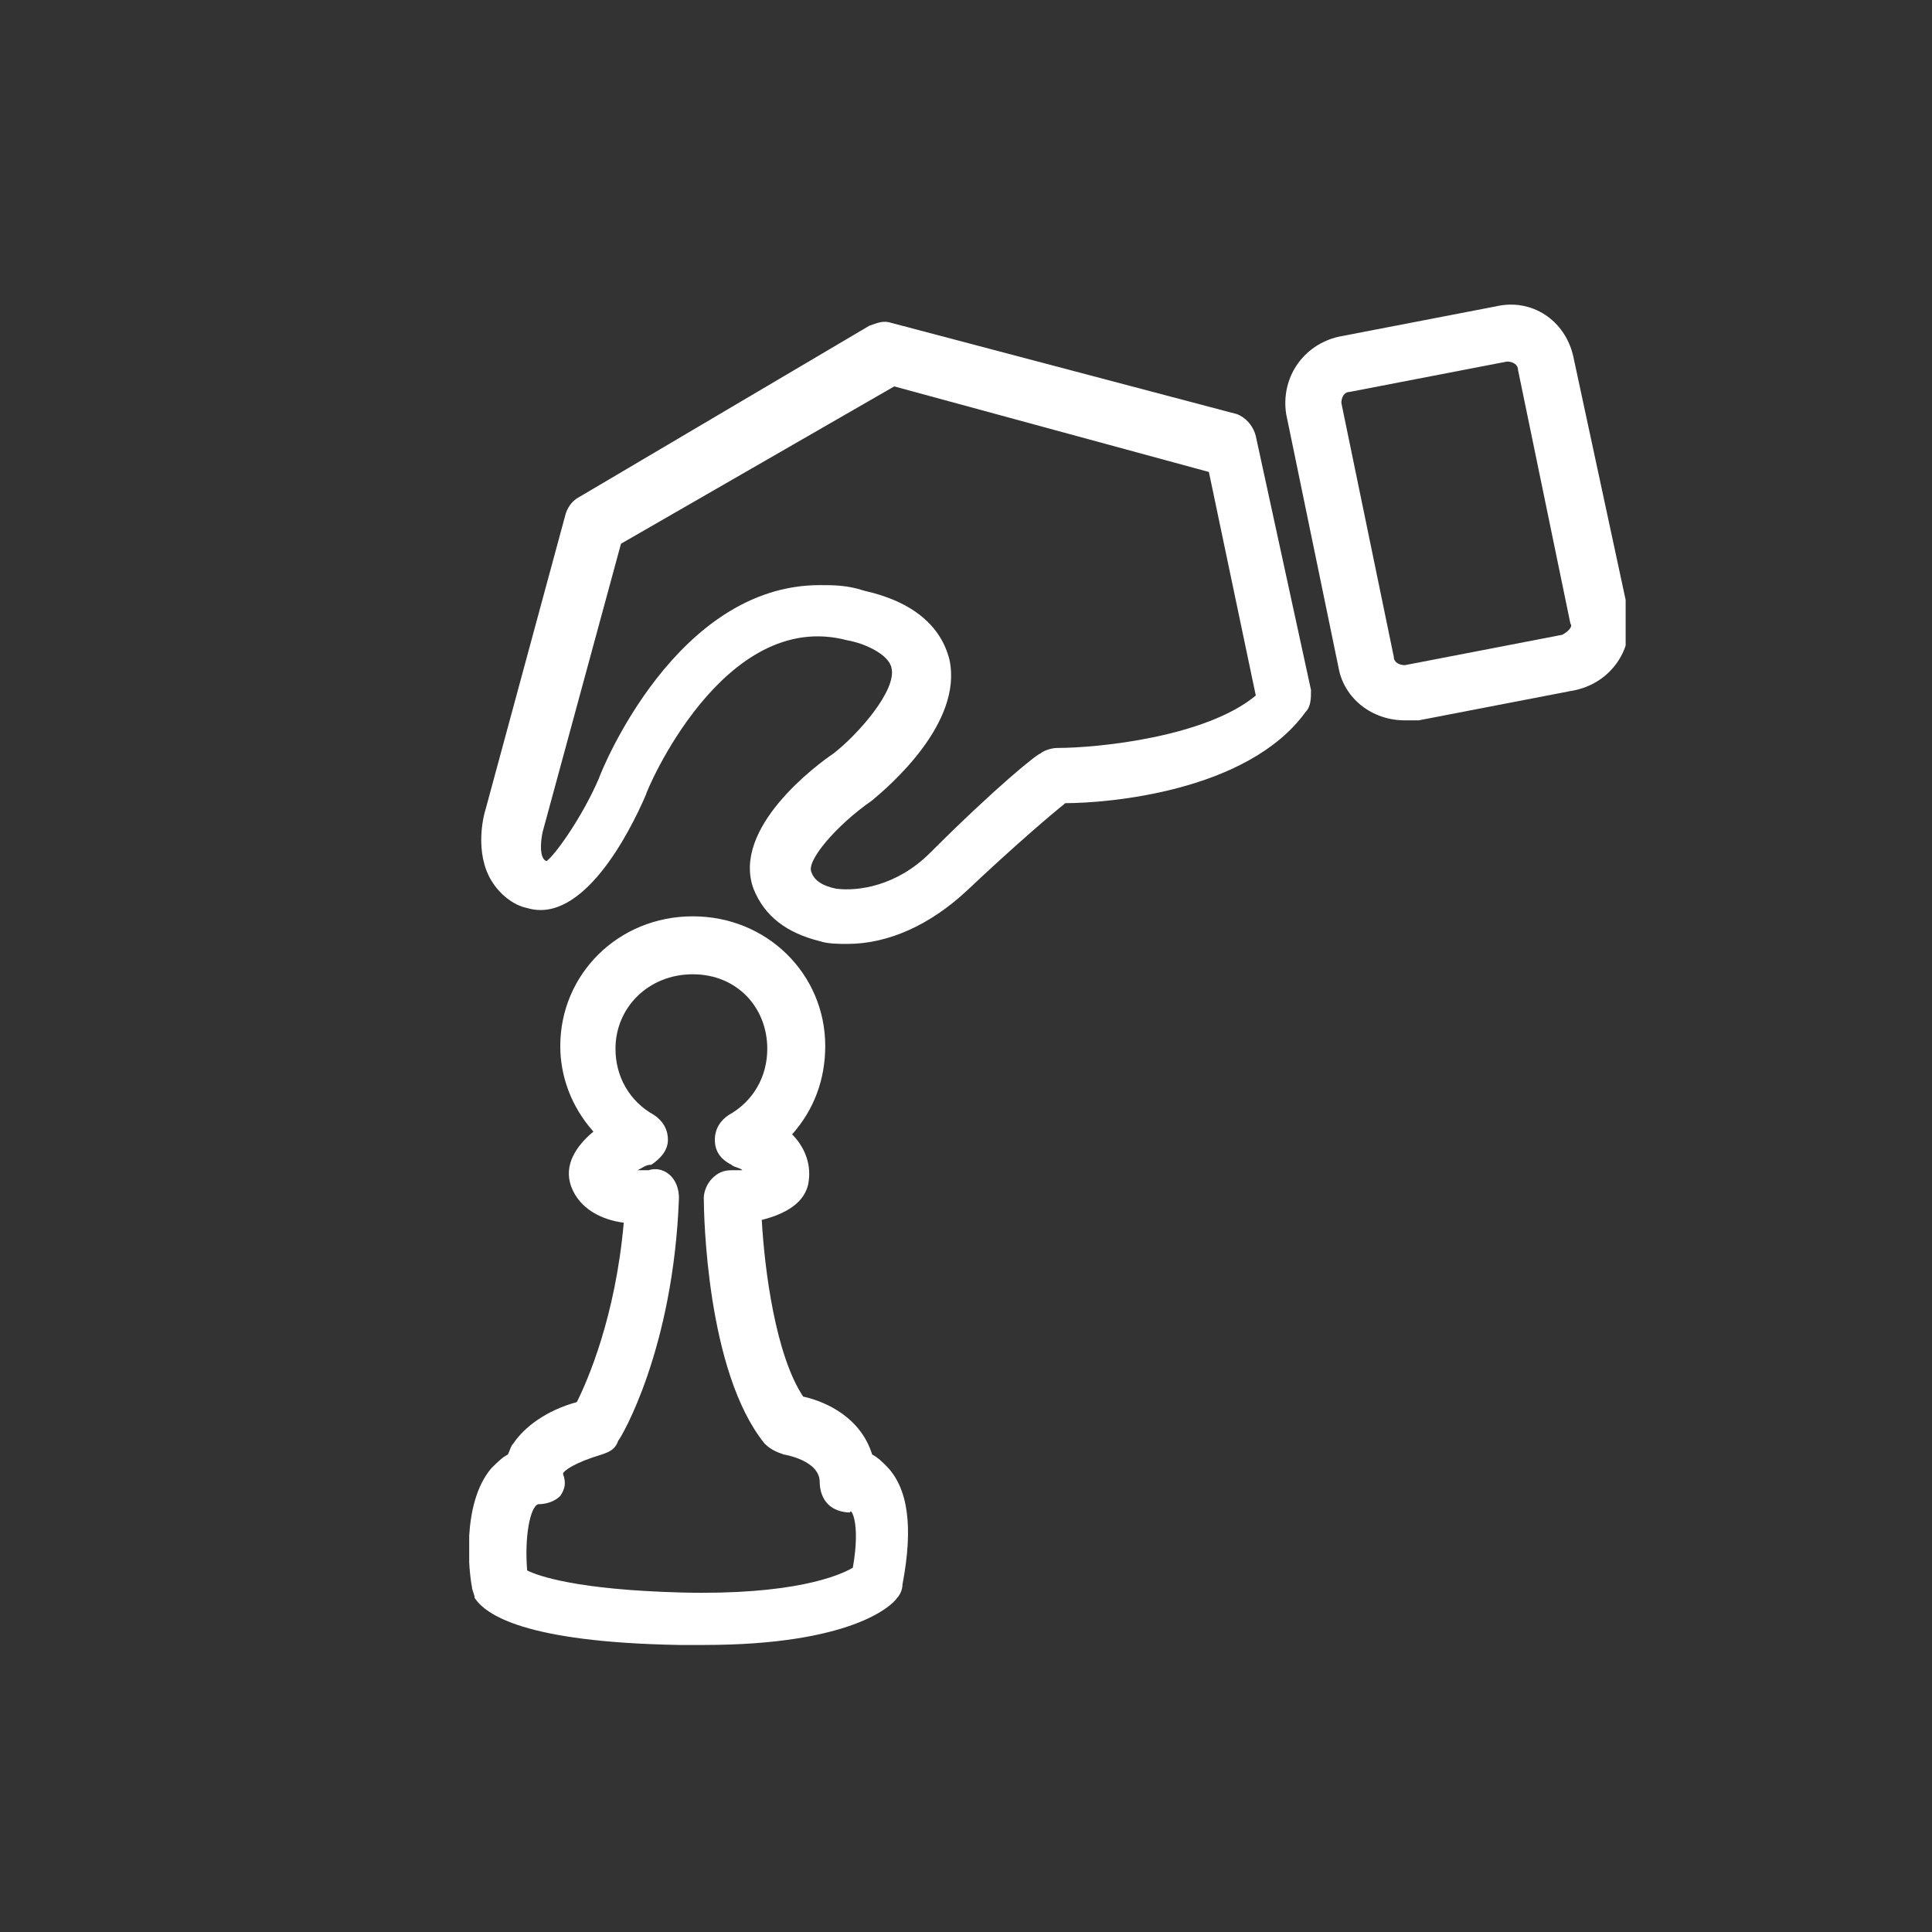
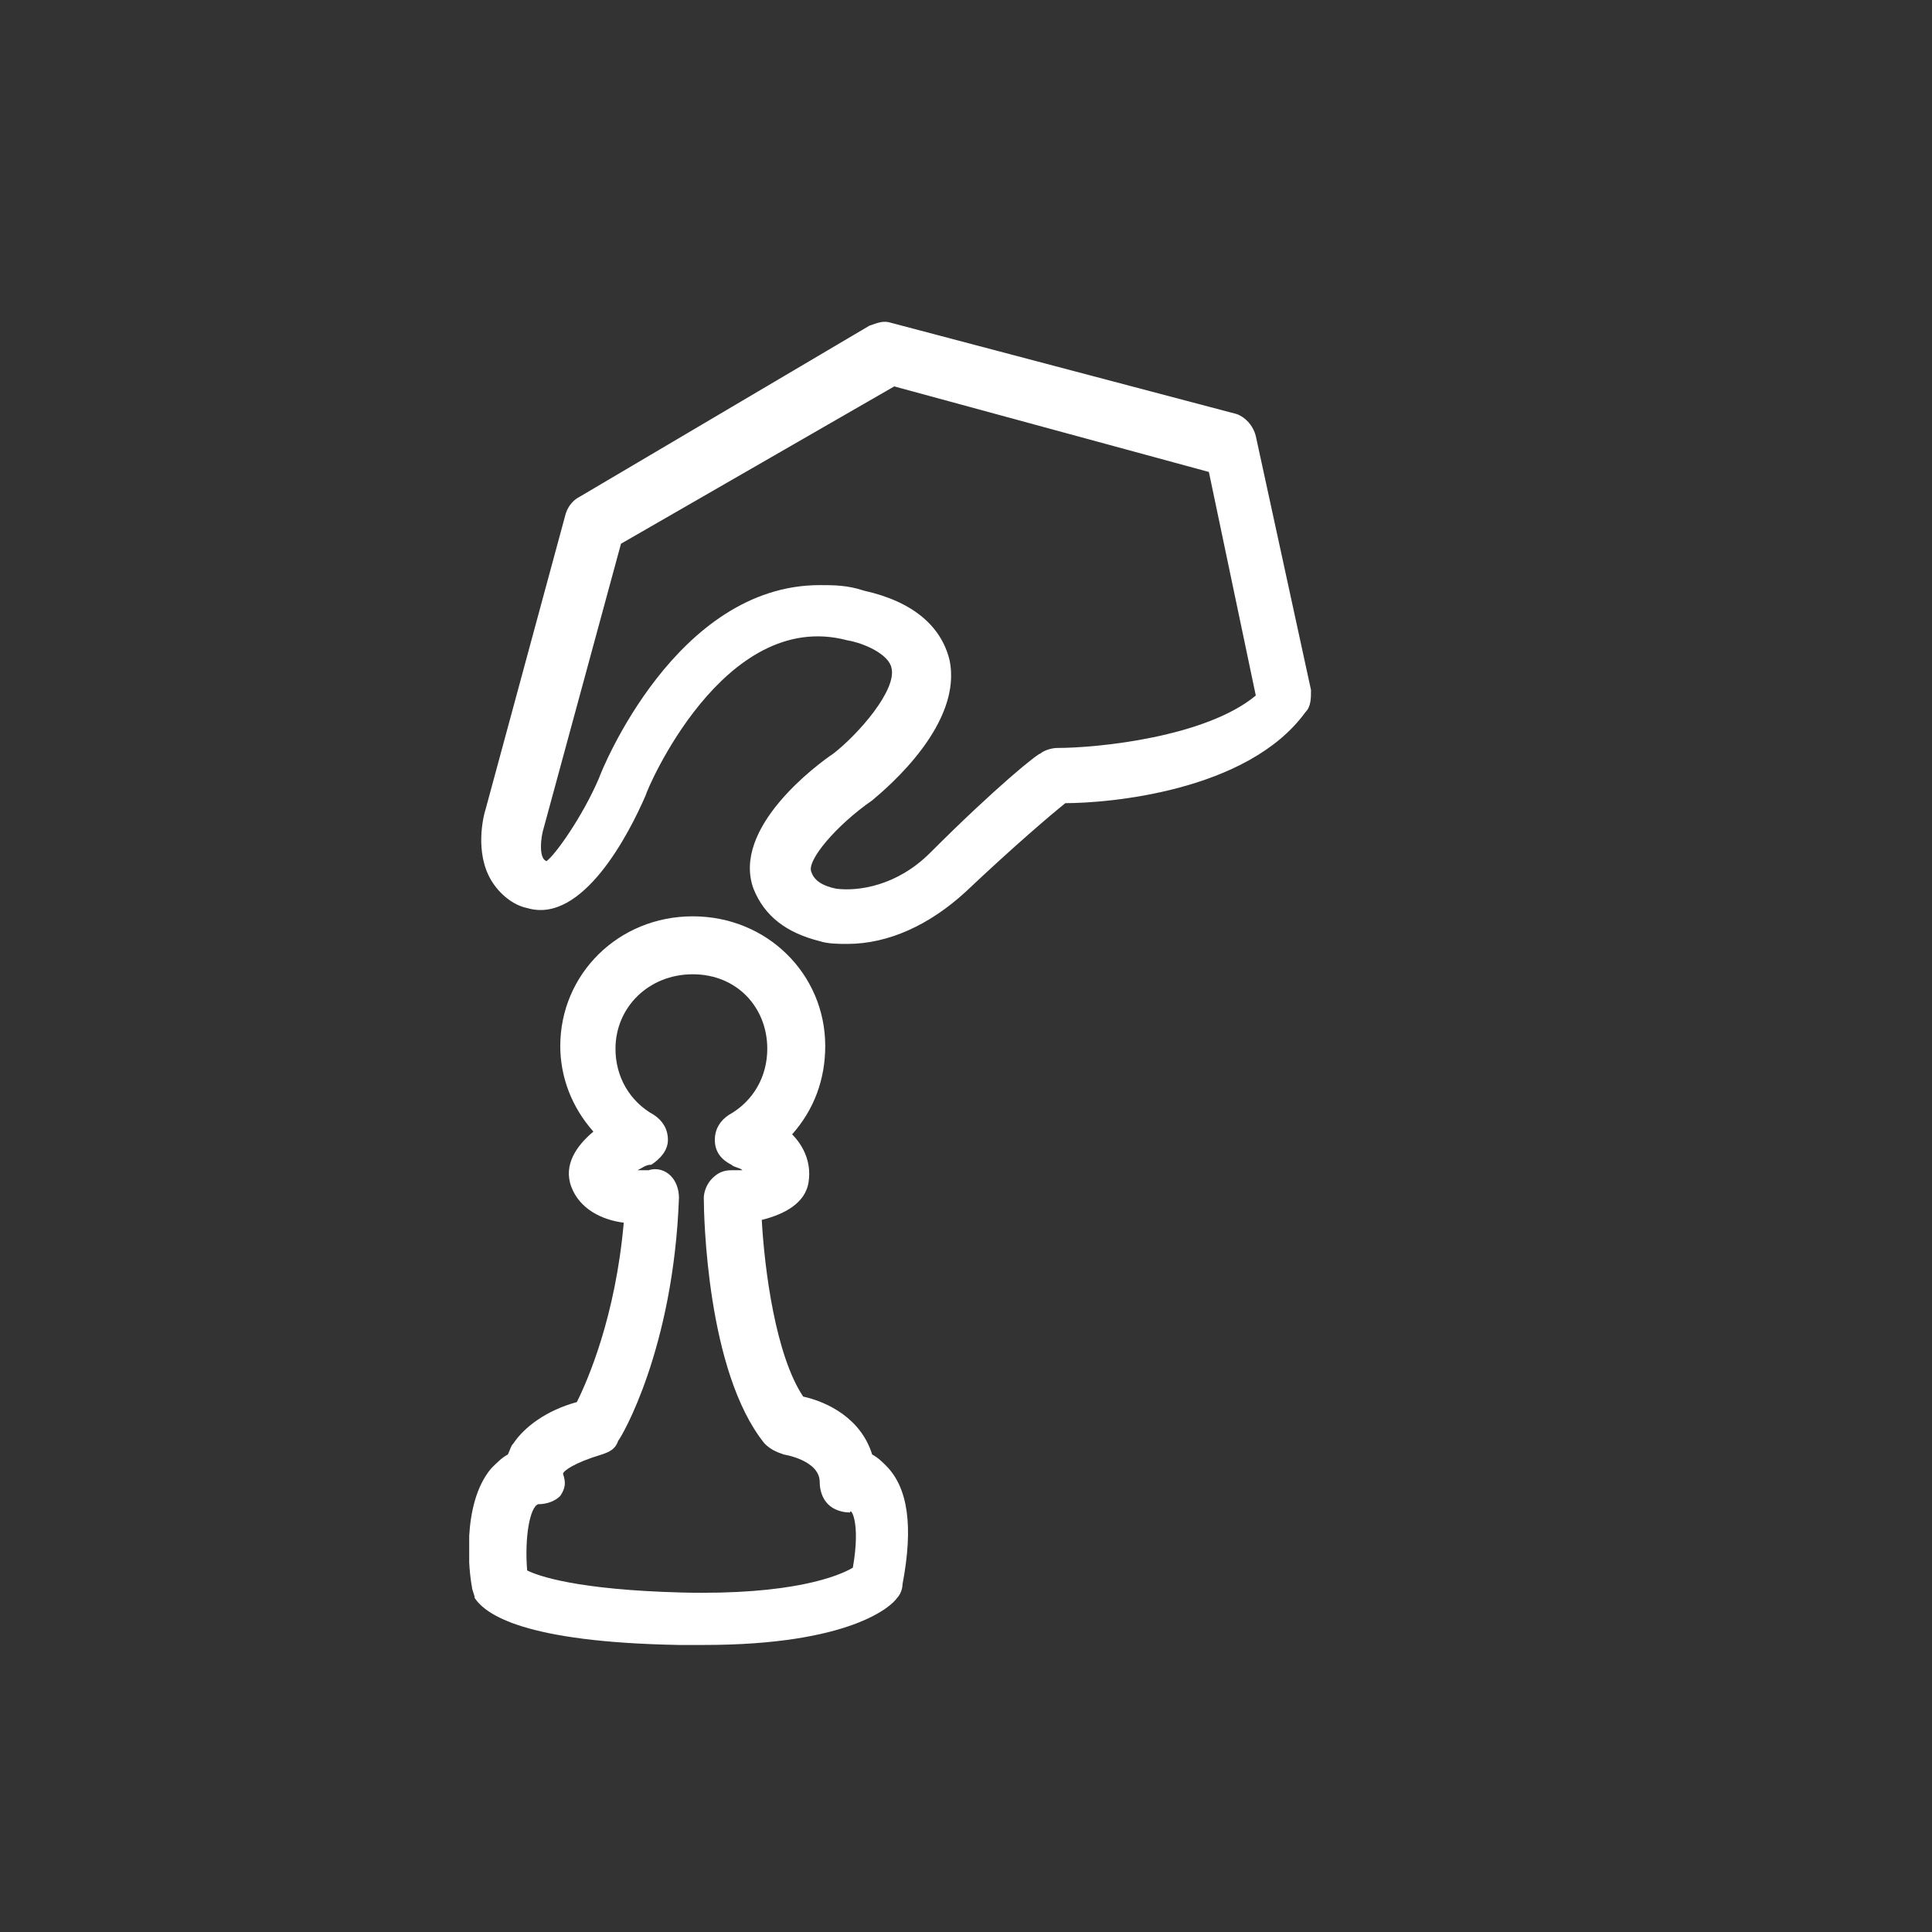
<svg xmlns="http://www.w3.org/2000/svg" xmlns:xlink="http://www.w3.org/1999/xlink" version="1.1" id="Ebene_1" x="0px" y="0px" viewBox="0 0 70 70" style="enable-background:new 0 0 70 70;" xml:space="preserve">
  <rect x="0" y="0" width="70" height="70" fill="#333333" stroke="none" />
  <style type="text/css">
	.st0{clip-path:url(#SVGID_2_);fill:#FFFFFF;}
</style>
  <g>
    <defs>
      <rect id="SVGID_1_" x="17" y="11" width="41.9" height="48.6" />
    </defs>
    <clipPath id="SVGID_2_">
      <use xlink:href="#SVGID_1_" style="overflow:visible;" />
    </clipPath>
    <path class="st0" d="M38.3,27.1c-0.2,0-0.5,0.1-0.6,0.2c-0.1,0-1.6,1.2-4,3.6c-1.2,1.2-2.6,1.4-3.4,1.3c-0.5-0.1-0.8-0.3-0.9-0.6   c-0.2-0.4,0.9-1.7,2.2-2.6c0.6-0.5,3.3-2.8,2.8-5.1c-0.3-1.2-1.3-2.1-3.1-2.5c-0.6-0.2-1.1-0.2-1.6-0.2c-5.2,0-7.9,6.7-8,7   c-0.6,1.4-1.6,2.8-1.9,3c-0.3-0.1-0.2-0.9-0.1-1.2l2.8-10.3l9.9-5.7l11.4,3.1l1.7,8.1C43.7,26.7,39.8,27.1,38.3,27.1 M45.5,15.8   c-0.1-0.4-0.4-0.7-0.7-0.8l-12.5-3.3c-0.3-0.1-0.5,0-0.8,0.1L21,18c-0.2,0.1-0.4,0.3-0.5,0.6l-2.9,10.7c-0.1,0.3-0.4,1.6,0.2,2.6   c0.3,0.5,0.8,0.9,1.3,1c2,0.6,3.7-2.7,4.3-4.1c0-0.1,2.8-6.8,7.3-5.6c0.6,0.1,1.5,0.5,1.6,1c0.2,0.8-1.2,2.4-2.1,3.1   c-0.6,0.4-3.7,2.7-2.9,4.9c0.4,1,1.2,1.6,2.4,1.9c0.3,0.1,0.7,0.1,1,0.1c1.5,0,3-0.7,4.3-1.9c1.8-1.7,3.1-2.8,3.6-3.2   c1.5,0,6.6-0.4,8.7-3.3c0.2-0.2,0.2-0.5,0.2-0.8L45.5,15.8z" />
-     <path class="st0" d="M56.6,23l-5.7,1.1c-0.2,0-0.4-0.1-0.4-0.3l-1.9-9.2c0-0.2,0.1-0.4,0.3-0.4l5.7-1.1c0.2,0,0.4,0.1,0.4,0.3   l1.9,9.2C57,22.7,56.8,22.9,56.6,23 M57,12.9c-0.3-1.3-1.5-2.1-2.8-1.8l-5.7,1.1c-1.3,0.3-2.1,1.5-1.9,2.8l1.9,9.2c0,0,0,0,0,0   c0.2,1.1,1.2,1.9,2.4,1.9c0.2,0,0.3,0,0.5,0l5.7-1.1c1.3-0.3,2.1-1.5,1.9-2.8L57,12.9z" />
    <path class="st0" d="M30.9,56.8c-0.5,0.3-2.2,1-6.2,0.9c-3.8-0.1-5.2-0.6-5.6-0.8c-0.1-1.2,0.1-2.3,0.4-2.4c0.3,0,0.6-0.1,0.8-0.3   c0.2-0.3,0.2-0.5,0.1-0.8c0-0.1,0.4-0.4,1.4-0.7c0.3-0.1,0.5-0.2,0.6-0.5c0.1-0.1,2-3.3,2.2-8.8c0-0.3-0.1-0.6-0.3-0.8   c-0.2-0.2-0.5-0.3-0.8-0.2c-0.1,0-0.2,0-0.4,0c0.2-0.1,0.3-0.2,0.5-0.2c0.3-0.2,0.6-0.5,0.6-0.9c0-0.4-0.2-0.7-0.5-0.9   c-0.9-0.5-1.4-1.4-1.4-2.4c0-1.5,1.2-2.7,2.8-2.7s2.7,1.2,2.7,2.7c0,1-0.5,1.9-1.4,2.4c-0.3,0.2-0.5,0.5-0.5,0.9   c0,0.4,0.2,0.7,0.6,0.9c0.1,0.1,0.3,0.1,0.4,0.2c-0.1,0-0.3,0-0.4,0c-0.3,0-0.5,0.1-0.7,0.3c-0.2,0.2-0.3,0.5-0.3,0.7   c0,0.6,0.1,6.3,2.2,8.9c0.2,0.2,0.4,0.3,0.7,0.4c0,0,1.3,0.2,1.3,1c0,0.3,0.1,0.6,0.3,0.8c0.2,0.2,0.5,0.3,0.8,0.3   C30.8,54.6,31.2,55.1,30.9,56.8 M31.6,52.7c-0.4-1.3-1.6-1.9-2.5-2.1c-1-1.5-1.4-4.6-1.5-6.4c0.8-0.2,1.6-0.6,1.7-1.4   c0.1-0.7-0.2-1.3-0.6-1.7c0.8-0.9,1.2-2,1.2-3.2c0-2.6-2.1-4.7-4.8-4.7s-4.8,2.1-4.8,4.7c0,1.1,0.4,2.2,1.2,3.1   c-0.6,0.5-1.1,1.2-0.8,2c0.3,0.8,1.1,1.2,1.9,1.3c-0.3,3.4-1.3,5.7-1.7,6.5c-1.1,0.3-1.9,0.9-2.3,1.5c-0.1,0.1-0.1,0.2-0.2,0.4   c-0.2,0.1-0.4,0.3-0.6,0.5c-1.1,1.3-0.8,3.8-0.7,4.3c0,0.1,0.1,0.3,0.1,0.4c0.4,0.6,1.8,1.6,7.4,1.7c0.3,0,0.6,0,0.9,0   c5.3,0,6.8-1.4,7-1.7c0.1-0.1,0.2-0.3,0.2-0.5c0.4-2.1,0.2-3.5-0.6-4.3C32,53,31.8,52.8,31.6,52.7" />
  </g>
</svg>